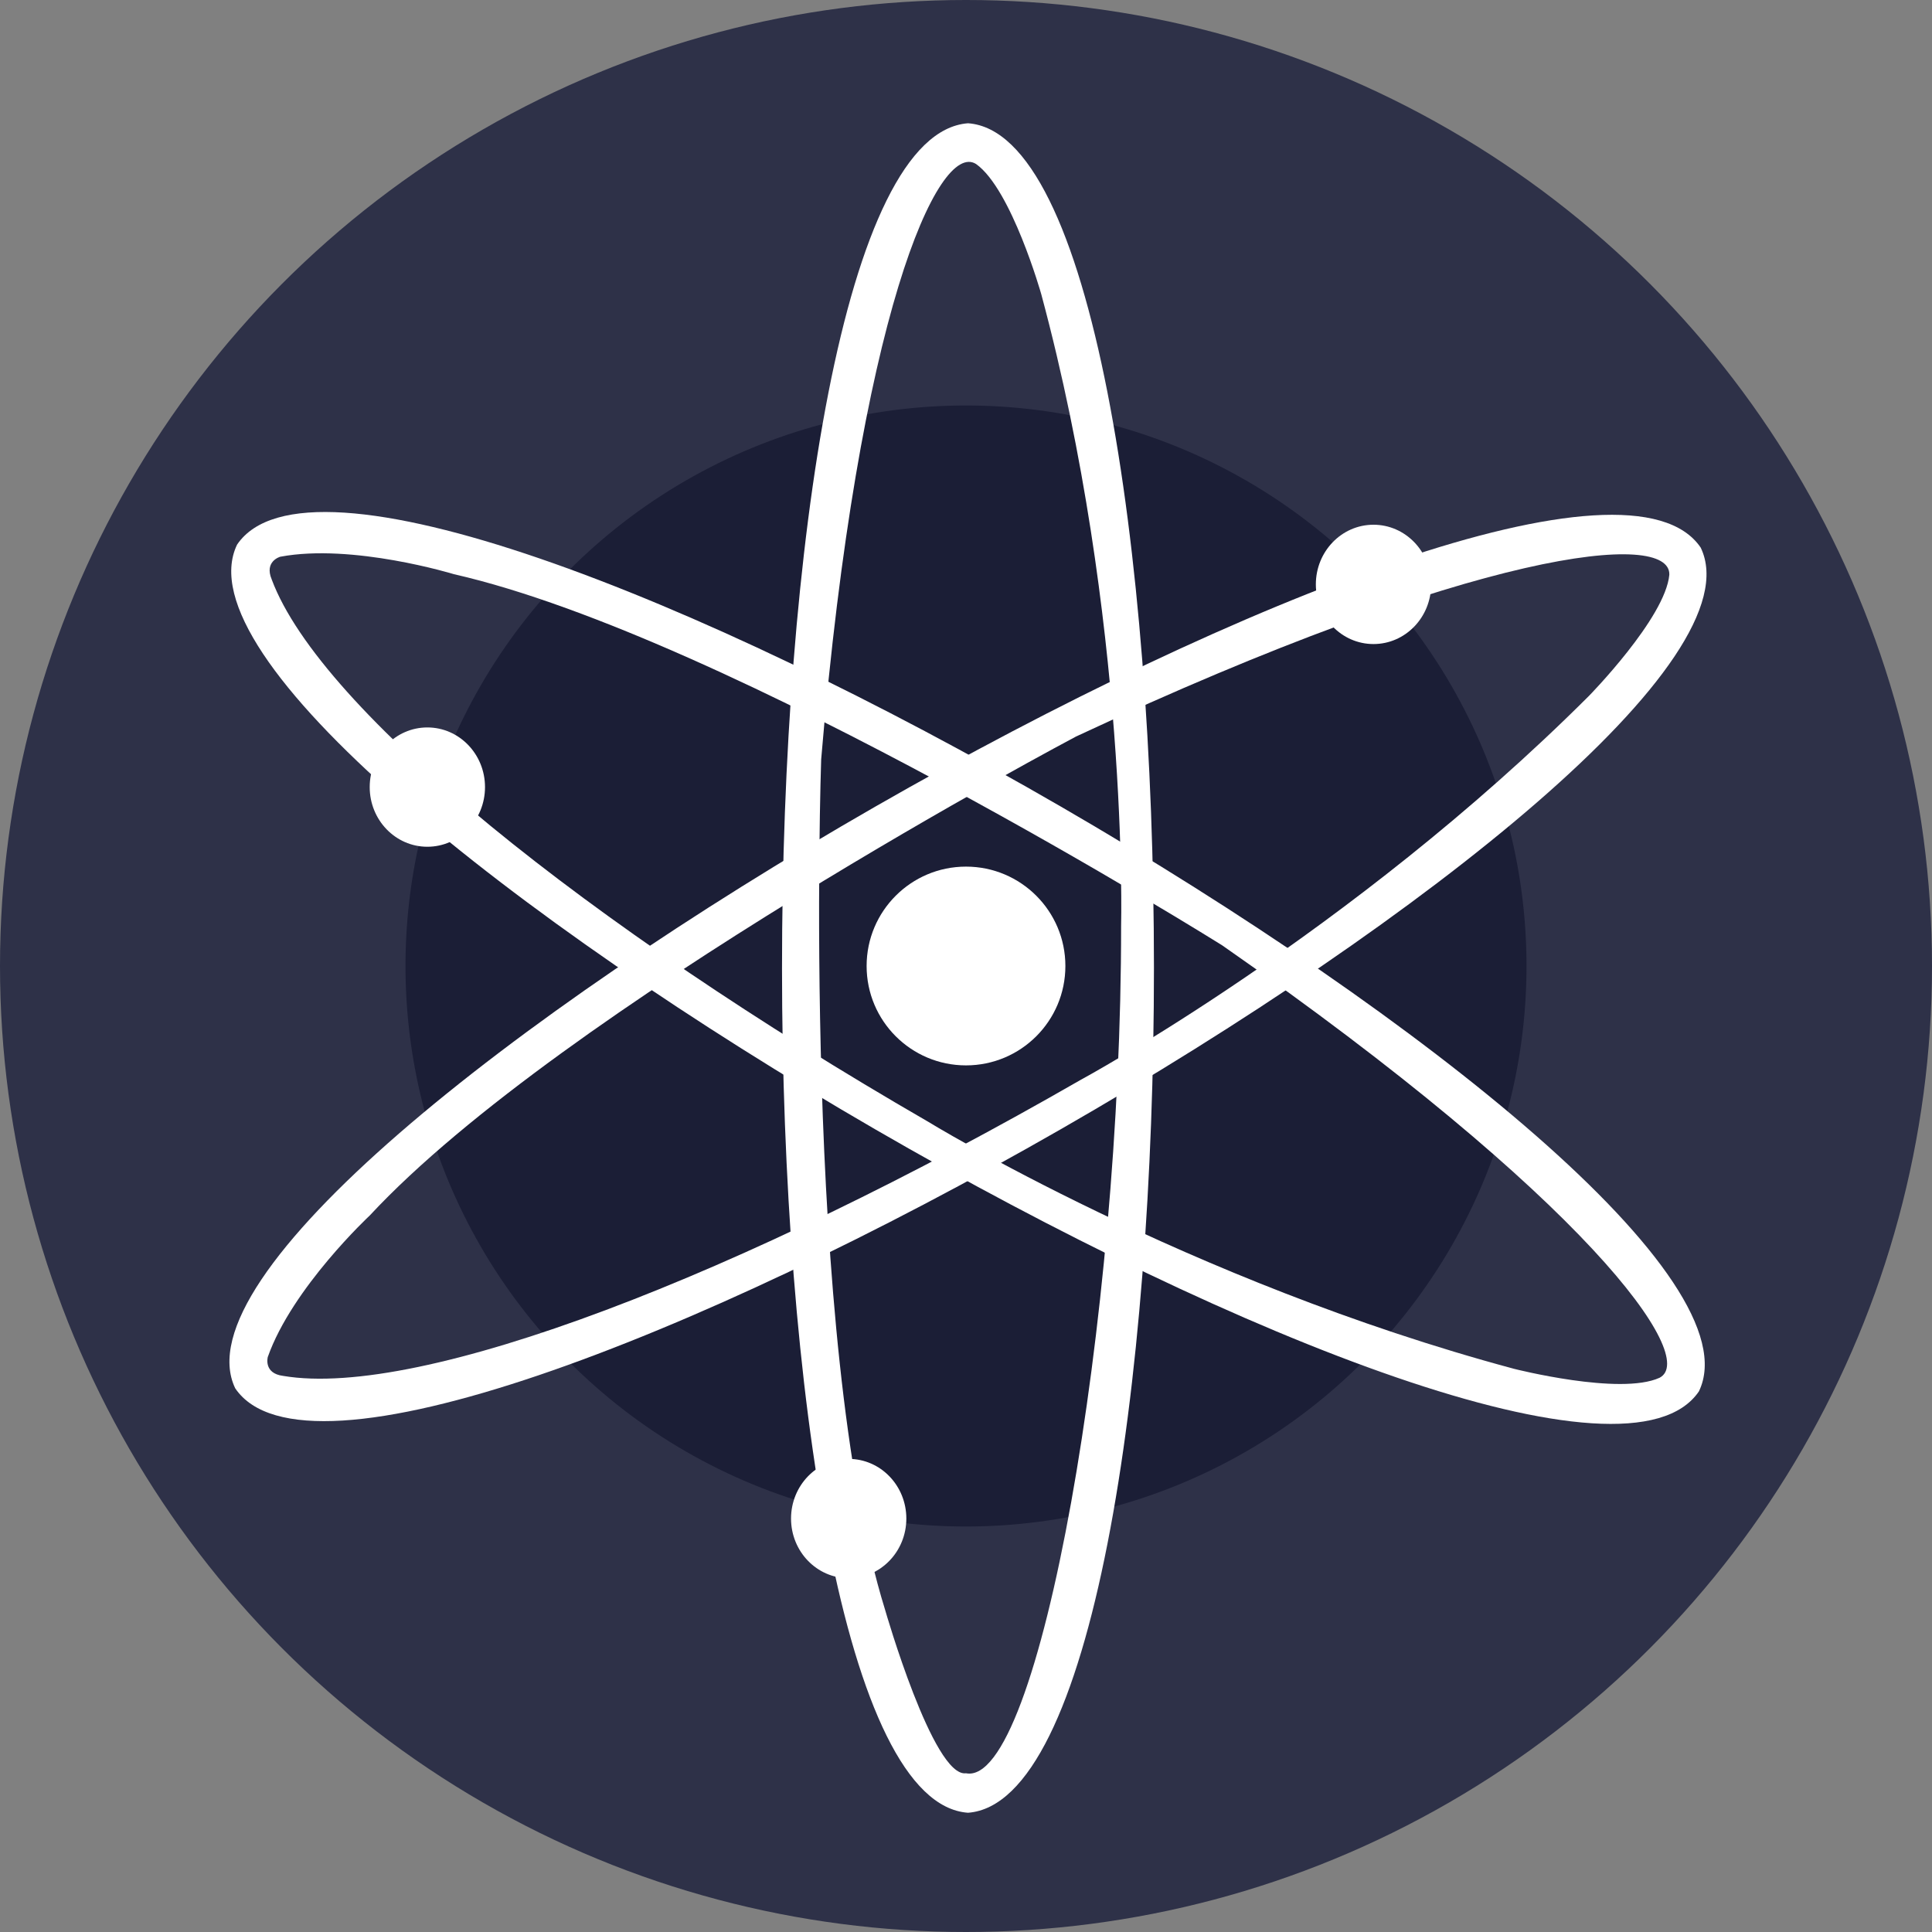
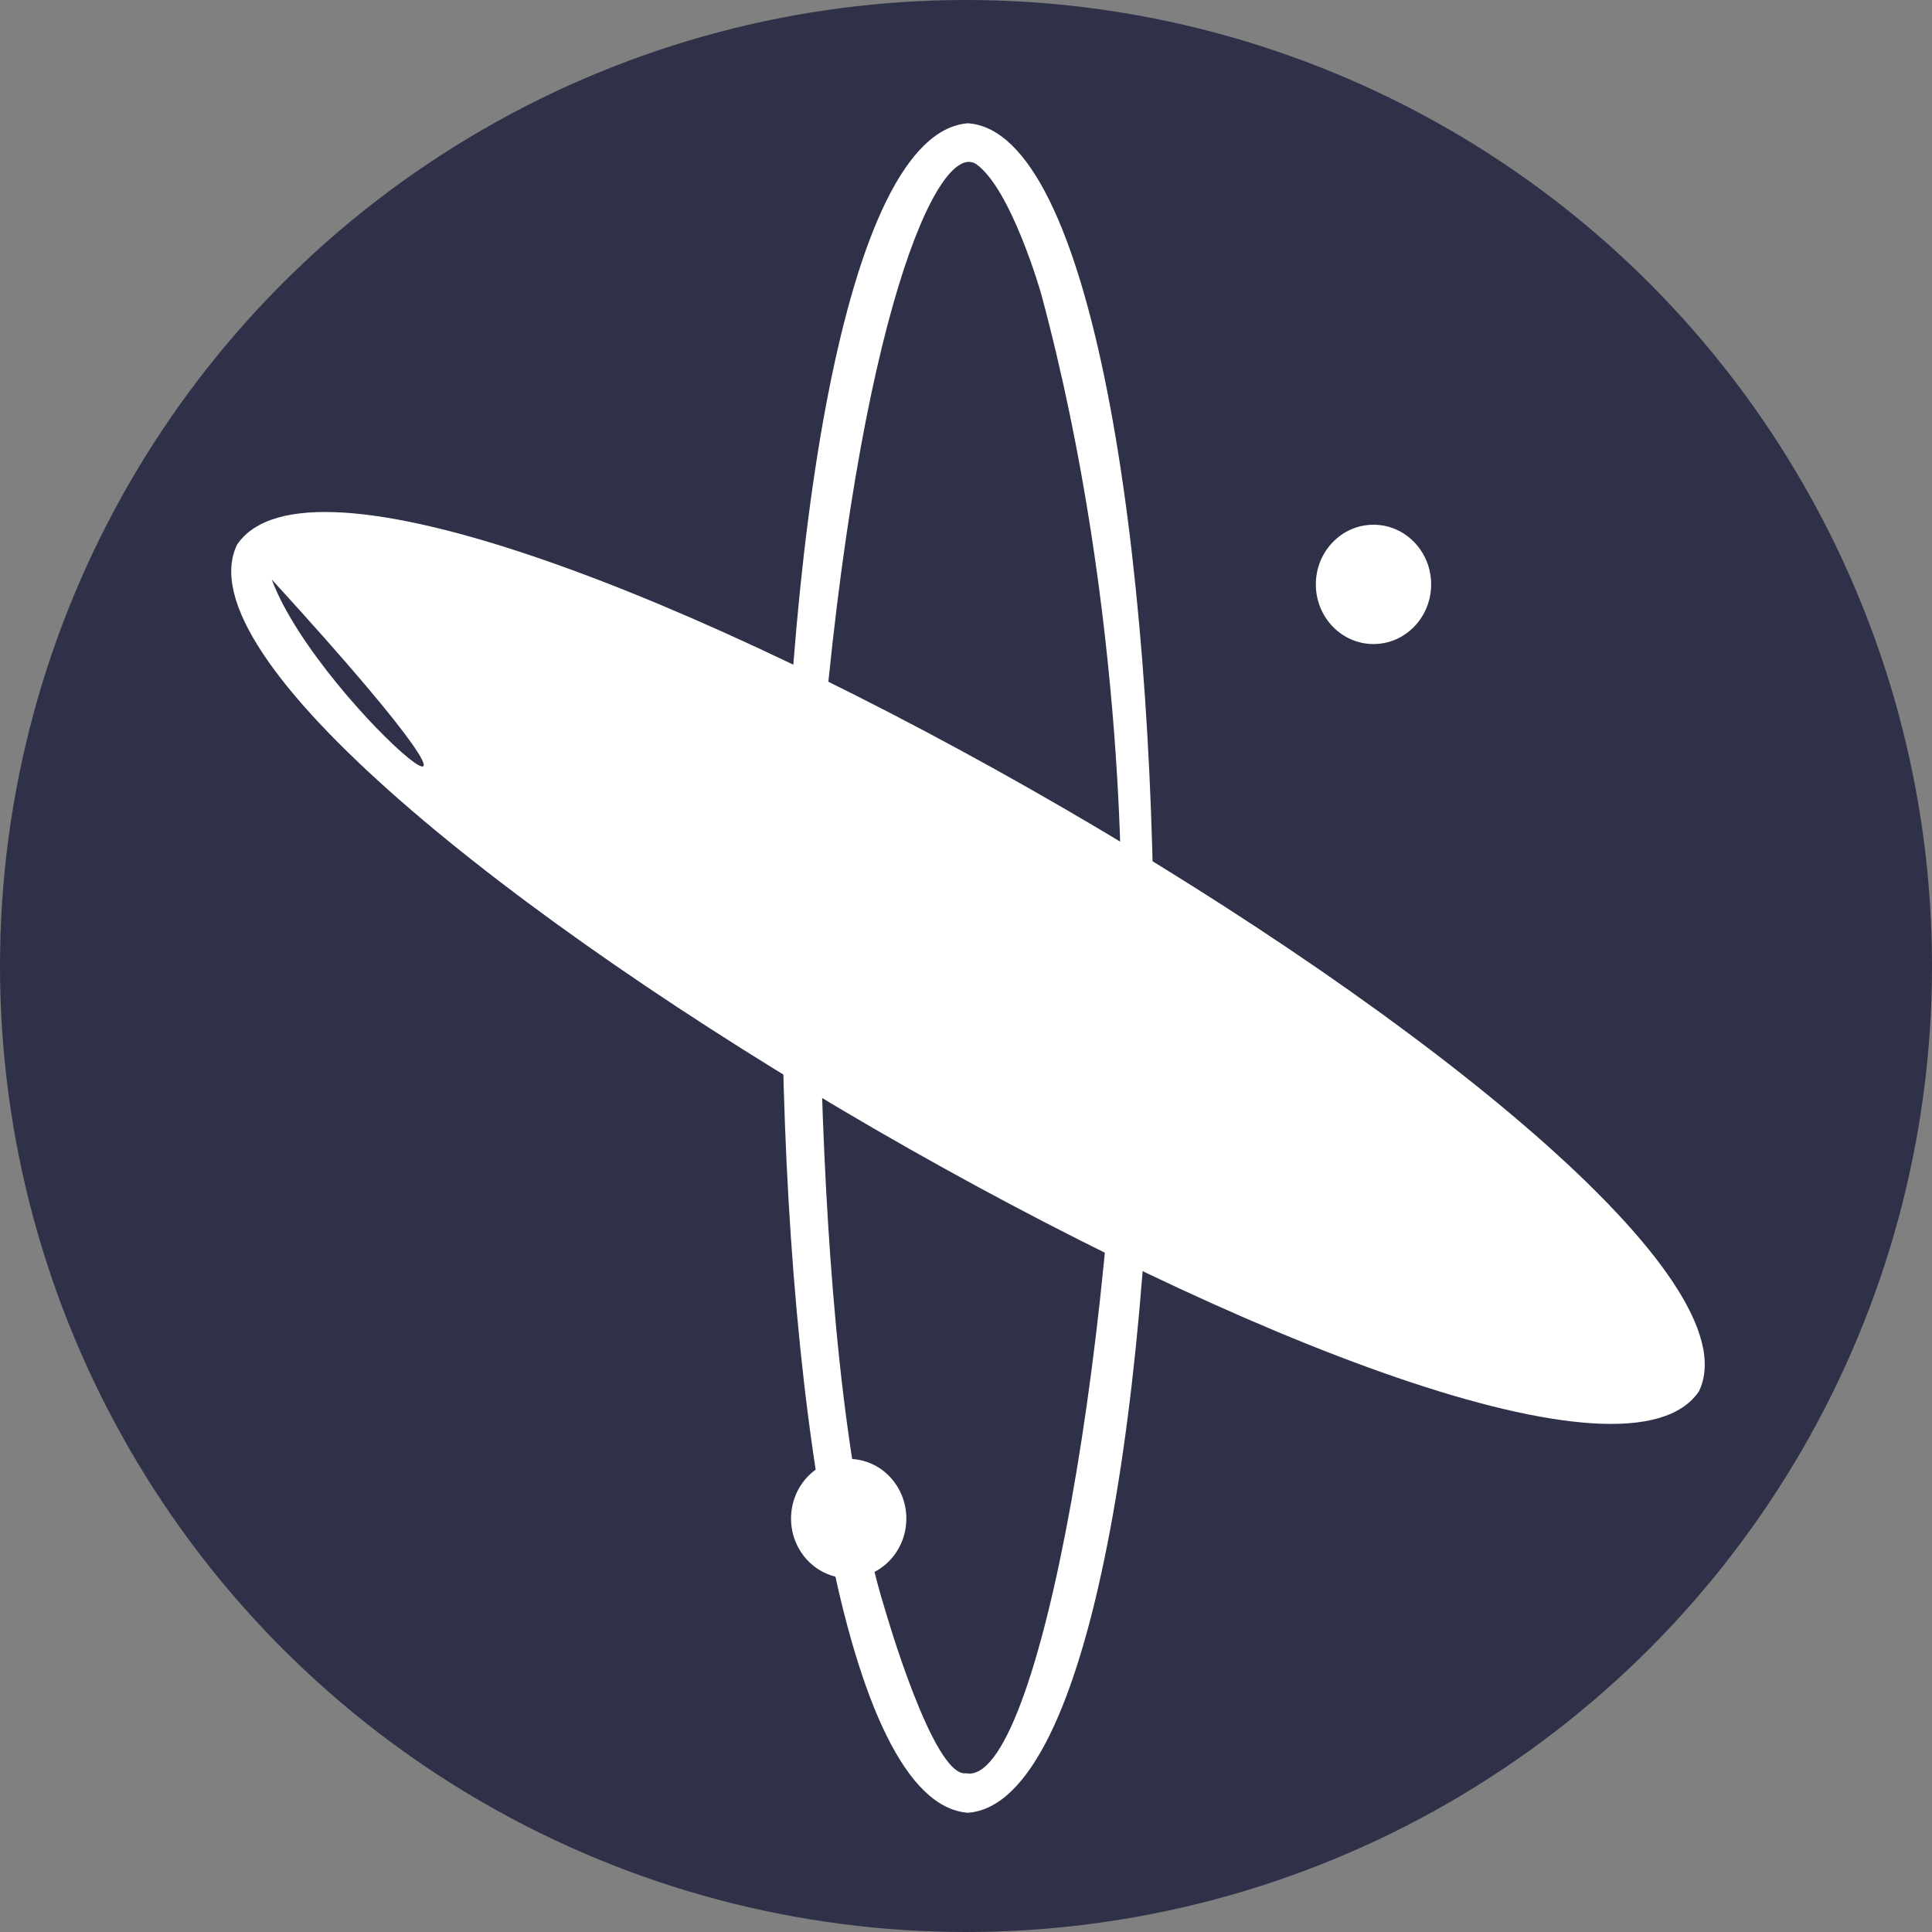
<svg xmlns="http://www.w3.org/2000/svg" version="1.1" id="Layer_1" x="0" y="0" viewBox="0 0 2500 2500" style="enable-background:new 0 0 2500 2500" xml:space="preserve">
  <rect x="0" y="0" width="2500" height="2500" fill="#808080" stroke="none" />
  <style>.st2{fill:#fff}</style>
  <circle cx="1250" cy="1250" r="1250" style="fill:#2e3148" />
-   <circle cx="1250" cy="1250" r="725.3" style="fill:#1b1e36" />
  <path class="st2" d="M1252.6 159.5c-321.2 24-320.6 2163.4 0 2186.2 321.1-24 320.5-2163.4 0-2186.2zm-2.6 2135.1c-42.3 5.8-104.6-211.2-104.6-211.2-108.7-349.8-82.8-1100.8-82.8-1100.8 48-573.4 151.5-801.2 200.4-770.4 45.9 32.5 84.4 168.5 84.4 168.5 113.6 421.8 103.3 817.9 103.3 817.9.4 507.5-105.8 1114.7-200.7 1096z" />
-   <path class="st2" d="M2200.7 708.6C2020.1 442 164.6 1506.7 304.4 1796.5 485 2063.1 2340.5 998.4 2200.7 708.6zM366.4 1780.4c-25.7-3.2-19.9-24.4-19.9-24.4 31.6-89.7 132-183.2 132-183.2 249.4-268.4 913.8-619.7 913.8-619.7 521.8-243.8 769.7-267.3 767.8-209.4-5.1 56-104.2 157-104.2 157-309.1 308.6-657.8 496.8-657.8 496.8-440.1 253.1-853.4 413-1031.7 382.9z" />
-   <path class="st2" d="M2198.4 1800.4C2338.5 1510.3 487.6 438.2 306.8 704.7c-140.4 290 1711.1 1362.1 1891.6 1095.7zM351.6 749.8c-10-23.7 11.1-29.4 11.1-29.4 93.5-17.6 224.7 22.6 224.7 22.6 357.2 81.3 994 480.2 994 480.2 472.1 328.9 617.3 533 566.1 559.6-51.1 23.4-188.1-11.5-188.1-11.5-422.1-113.2-759.6-320.5-759.6-320.5C760.7 1197.2 415 919.1 351.7 750.1l-.1-.3z" />
+   <path class="st2" d="M2198.4 1800.4C2338.5 1510.3 487.6 438.2 306.8 704.7c-140.4 290 1711.1 1362.1 1891.6 1095.7zM351.6 749.8C760.7 1197.2 415 919.1 351.7 750.1l-.1-.3z" />
  <circle class="st2" cx="1250" cy="1250" r="128.6" />
  <ellipse class="st2" cx="1777.3" cy="756.2" rx="74.6" ry="77.2" />
-   <ellipse class="st2" cx="553" cy="1018.5" rx="74.6" ry="77.2" />
  <ellipse class="st2" cx="1098.2" cy="1965" rx="74.6" ry="77.2" />
</svg>